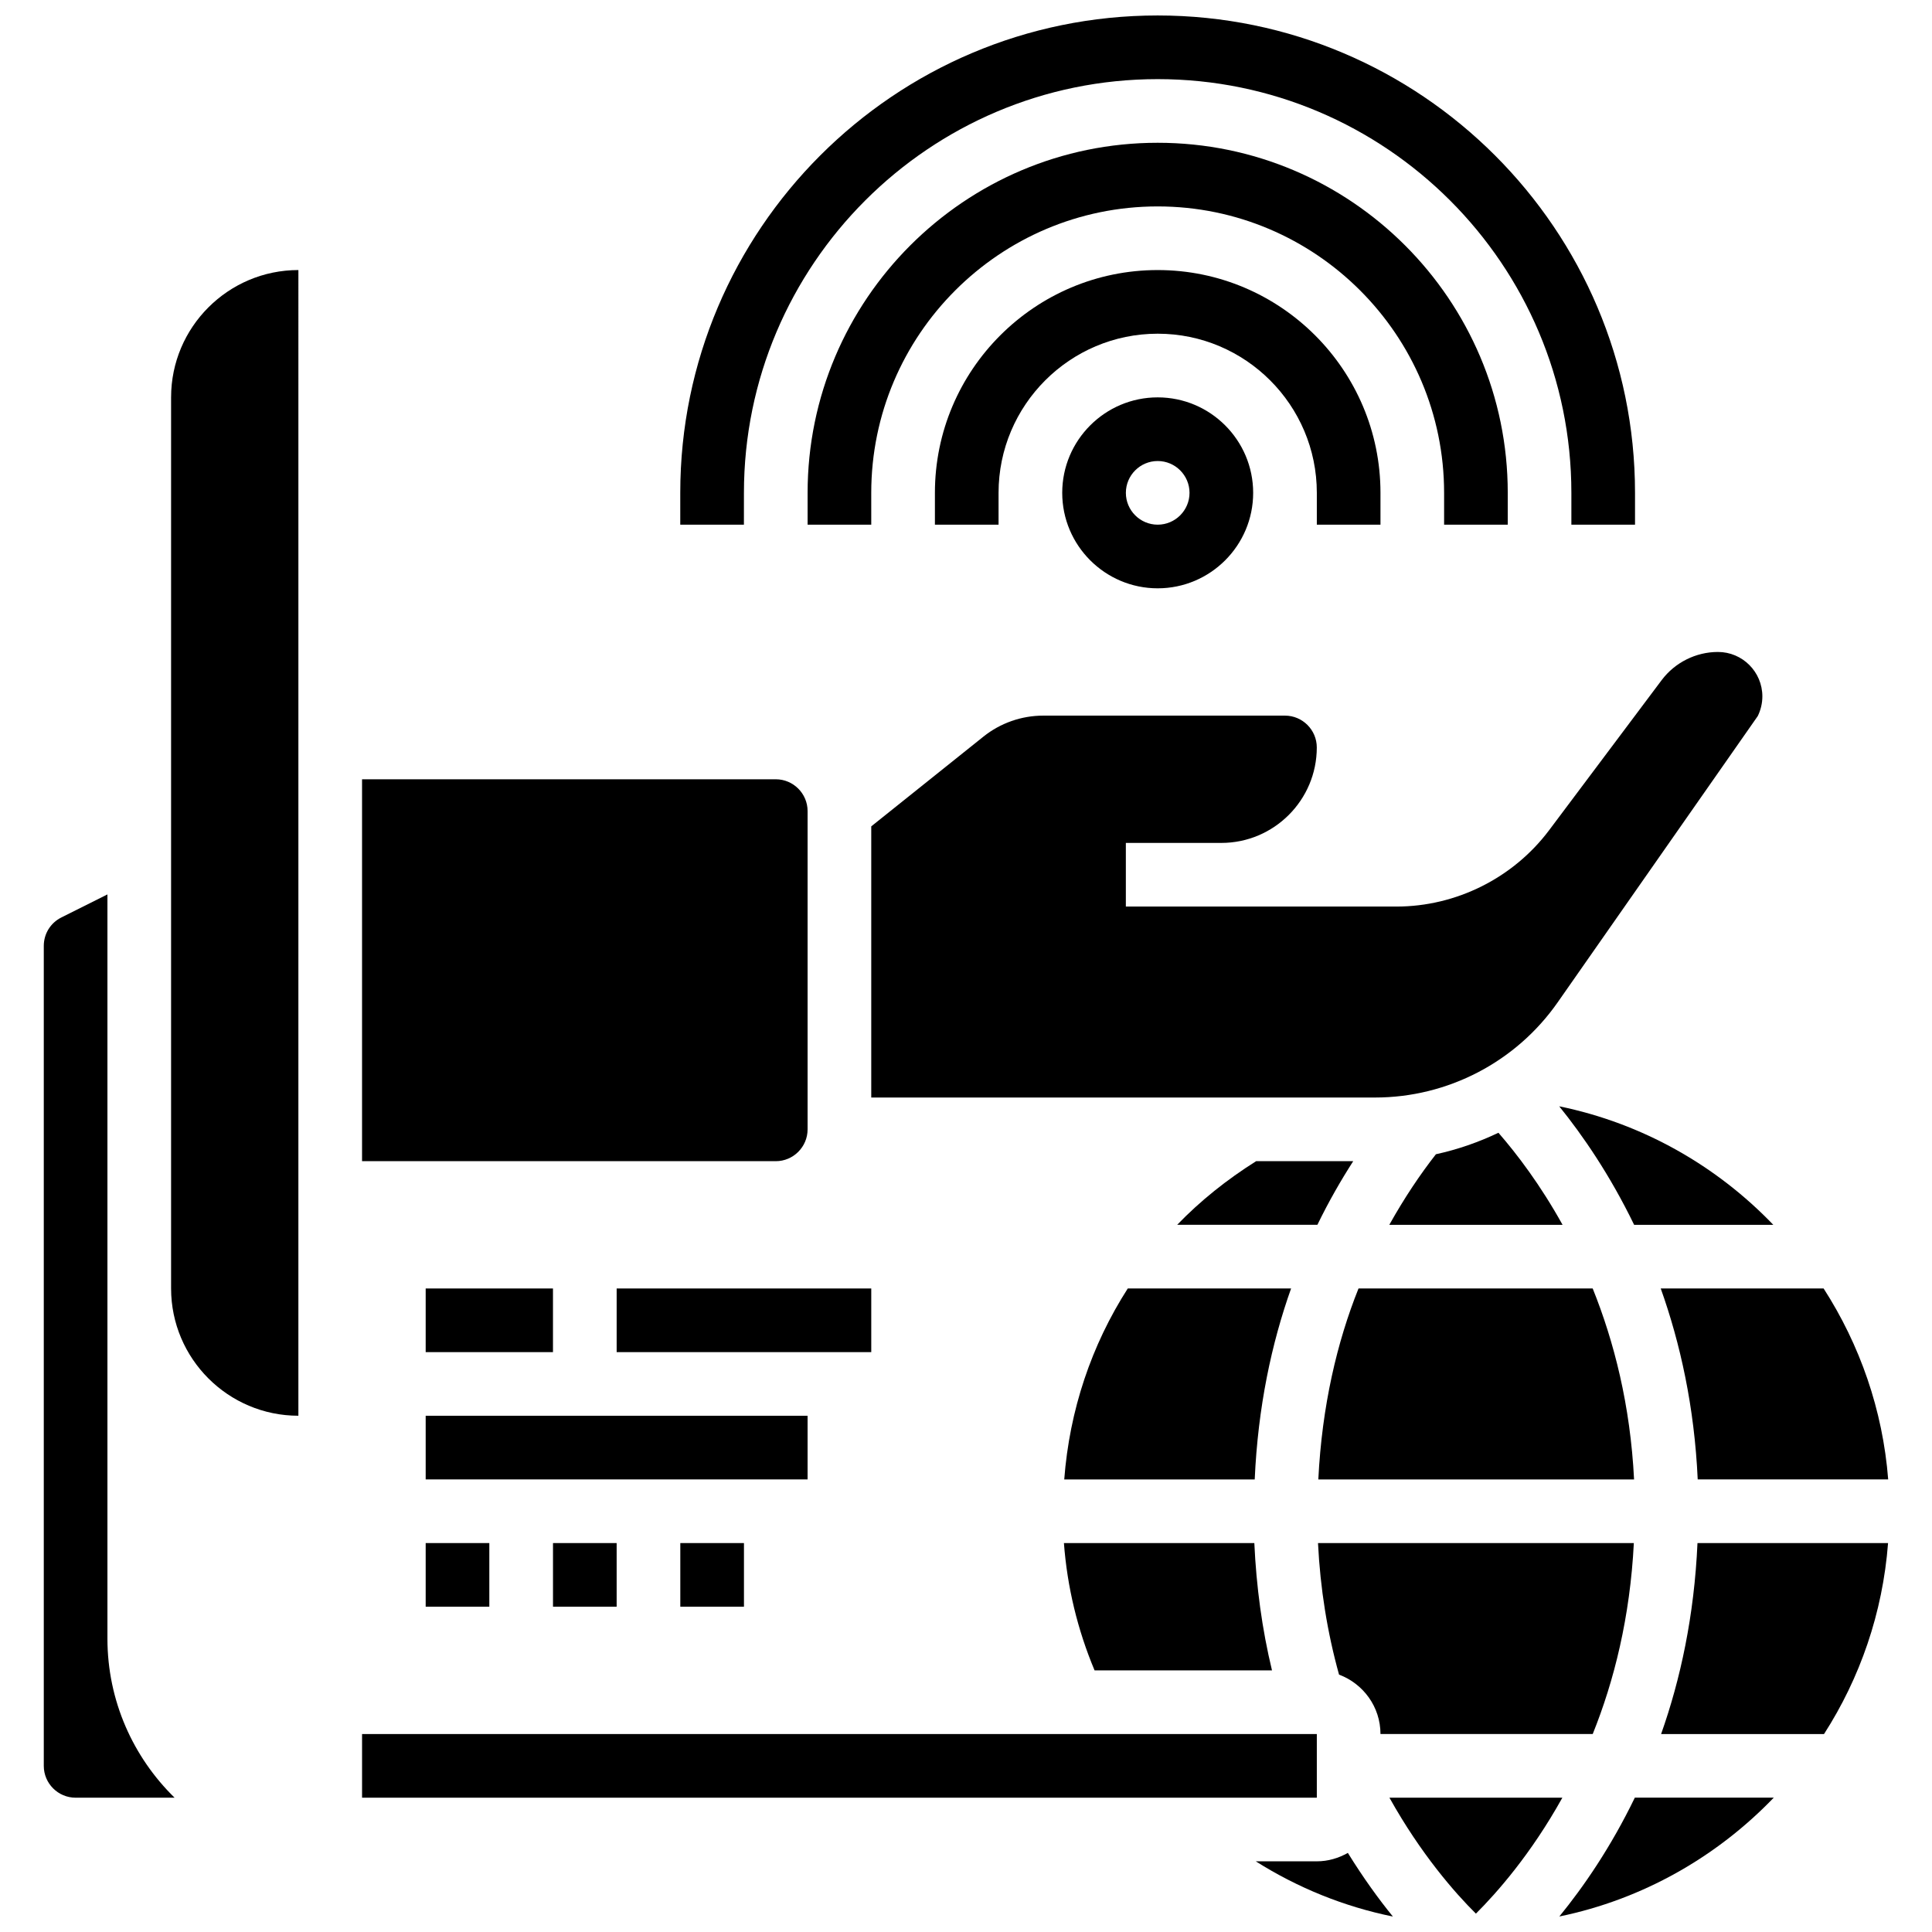
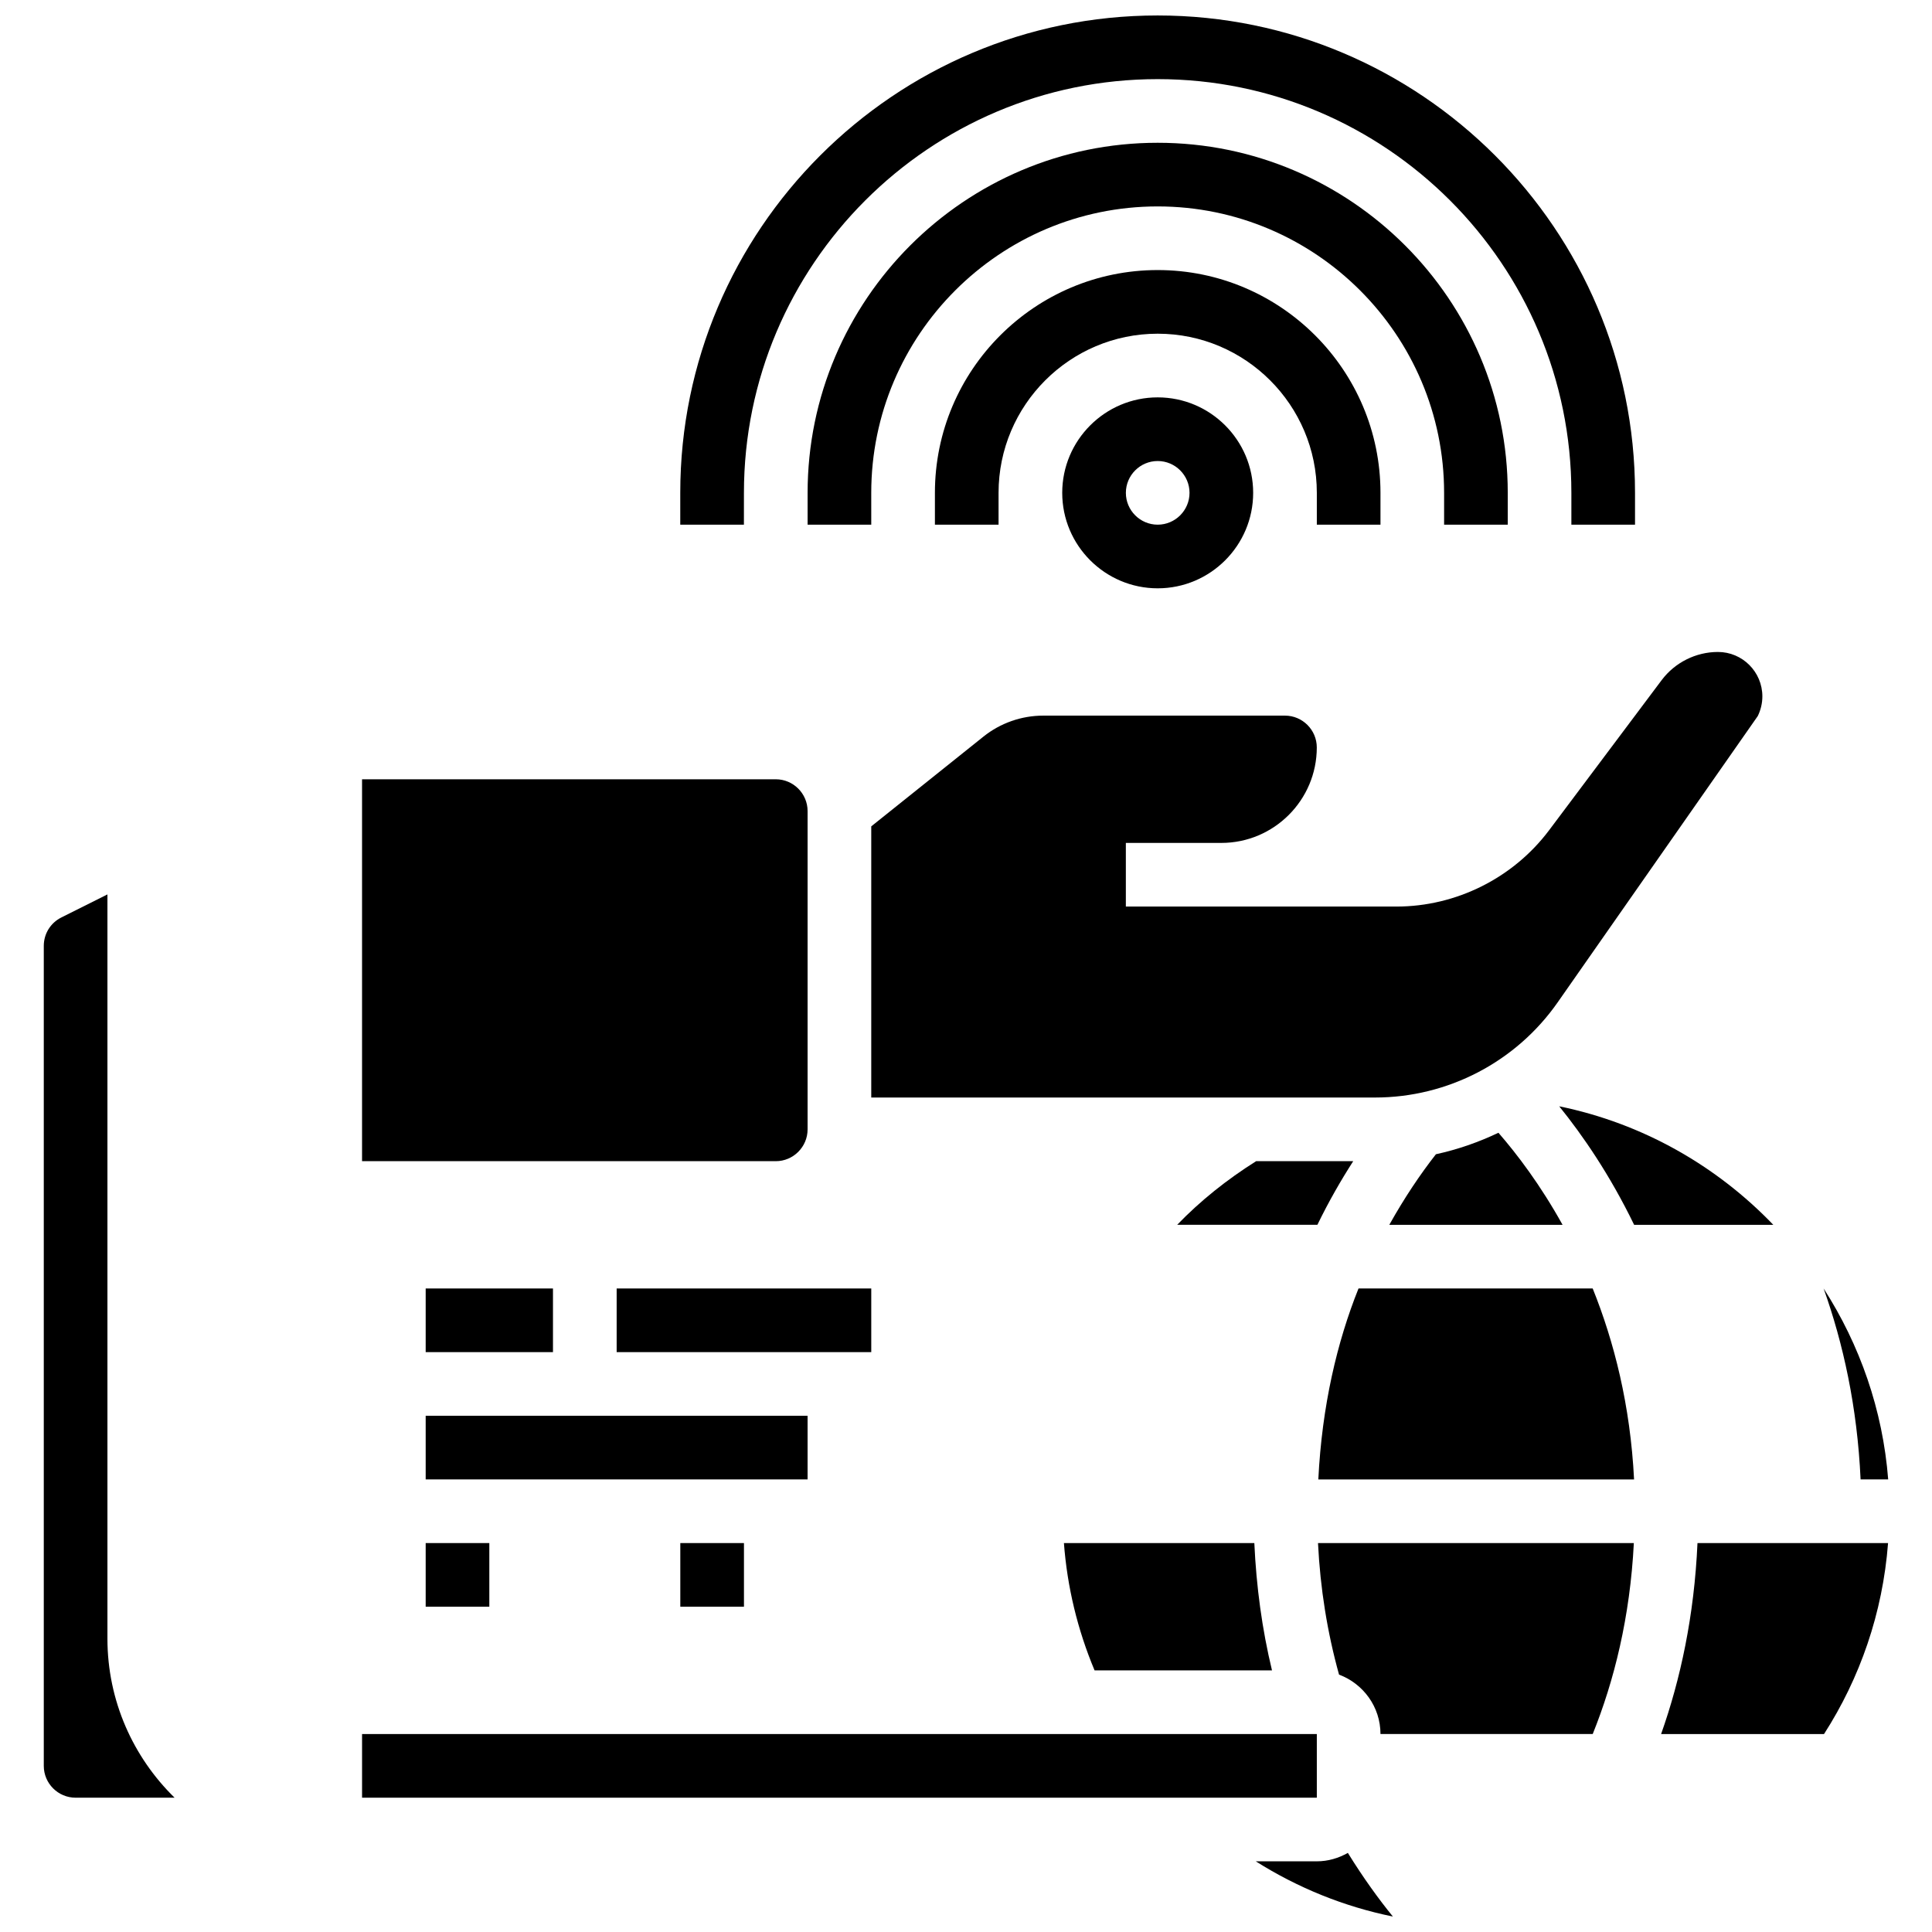
<svg xmlns="http://www.w3.org/2000/svg" width="800px" height="800px" version="1.1" viewBox="144 144 512 512">
  <defs>
    <clipPath id="d">
      <path d="m324 148.09h254v135.91h-254z" />
    </clipPath>
    <clipPath id="c">
-       <path d="m557 620h58v31.902h-58z" />
-     </clipPath>
+       </clipPath>
    <clipPath id="b">
      <path d="m512 620h47v31.902h-47z" />
    </clipPath>
    <clipPath id="a">
      <path d="m476 635h38v16.902h-38z" />
    </clipPath>
  </defs>
  <path d="m425.5 274.61c0 13.949 11.352 25.301 25.301 25.301s25.301-11.352 25.301-25.301-11.352-25.301-25.301-25.301c-13.949-0.004-25.301 11.352-25.301 25.301zm33.734 0c0 4.648-3.785 8.434-8.434 8.434s-8.434-3.785-8.434-8.434c0-4.648 3.785-8.434 8.434-8.434s8.434 3.785 8.434 8.434z" />
  <path d="m509.84 283.04v-8.434c0-32.555-26.484-59.039-59.039-59.039s-59.039 26.484-59.039 59.039v8.434h16.867v-8.434c0-23.254 18.918-42.172 42.172-42.172s42.172 18.918 42.172 42.172v8.434z" />
  <path d="m374.89 274.61c0-41.852 34.059-75.906 75.906-75.906 41.852 0 75.906 34.059 75.906 75.906v8.434h16.867v-8.434c0-51.152-41.621-92.773-92.773-92.773-51.152-0.004-92.773 41.621-92.773 92.773v8.434h16.867z" />
  <g clip-path="url(#d)">
    <path d="m341.15 274.61c0-60.457 49.188-109.64 109.64-109.64s109.64 49.188 109.64 109.64v8.434h16.867v-8.434c0-69.758-56.754-126.51-126.51-126.51s-126.51 56.754-126.51 126.51v8.434h16.867z" />
  </g>
  <path d="m524.53 449.89c-4.117 5.262-8.332 11.504-12.348 18.699h45.914c-5.879-10.594-12.051-18.715-16.996-24.398-5.269 2.519-10.816 4.441-16.57 5.699z" />
  <path d="m498.86 587.79c6.391 2.394 10.98 8.516 10.98 15.746h56.246c5.668-14.059 9.902-30.977 10.898-50.605h-83.699c0.59 12 2.461 23.664 5.574 34.859z" />
  <path d="m514.05 384.25h-71.688v-16.867h25.301c13.949 0 25.301-11.352 25.301-25.301 0-4.648-3.785-8.434-8.434-8.434h-64.074c-5.727 0-11.336 1.965-15.812 5.543l-29.754 23.805v71.859h133.52c19.262 0 37.355-9.43 48.387-25.219l53.035-75.883c0.789-1.617 1.211-3.406 1.211-5.199 0-6.496-5.277-11.777-11.773-11.777-5.828 0-11.402 2.785-14.902 7.449l-29.832 39.785c-9.512 12.676-24.645 20.238-40.484 20.238z" />
  <g clip-path="url(#c)">
    <path d="m557.24 651.89c22.105-4.547 41.742-15.812 56.828-31.492h-36.824c-6.383 13.199-13.609 23.656-20.004 31.492z" />
  </g>
  <path d="m584.21 603.54h43.176c9.523-14.828 15.551-32.066 16.969-50.605h-50.504c-0.859 19.289-4.519 36.148-9.641 50.605z" />
  <path d="m425.95 552.93c0.879 11.672 3.609 22.965 8.121 33.734h47.02c-2.633-10.914-4.156-22.199-4.68-33.734z" />
-   <path d="m442.87 485.46c-9.625 15.004-15.441 32.25-16.836 50.605h50.477c0.859-19.211 4.469-36.062 9.641-50.605z" />
  <path d="m239.95 603.54h253.02v16.867h-253.02z" />
-   <path d="m593.91 536.06h50.477c-1.434-18.422-7.516-35.684-17.113-50.605h-43.164c5.164 14.465 8.926 31.359 9.801 50.605z" />
+   <path d="m593.91 536.06h50.477c-1.434-18.422-7.516-35.684-17.113-50.605c5.164 14.465 8.926 31.359 9.801 50.605z" />
  <path d="m566.08 485.46h-62.059c-5.66 14.117-9.684 31.062-10.652 50.605h83.676c-0.988-19.695-5.312-36.562-10.965-50.605z" />
  <path d="m502.62 451.72h-25.723c-7.742 4.867-14.785 10.492-20.934 16.867h37.16c3.008-6.188 6.215-11.762 9.496-16.867z" />
  <g clip-path="url(#b)">
-     <path d="m512.21 620.4c8.352 14.969 17.391 25.262 22.922 30.734 5.516-5.5 14.574-15.73 22.914-30.734z" />
-   </g>
+     </g>
  <path d="m577.06 468.59h36.883c-15.012-15.629-34.578-26.863-56.734-31.41 6.172 7.633 13.402 18.102 19.852 31.41z" />
  <g clip-path="url(#a)">
    <path d="m492.97 637.27h-16.176c11.148 7.035 23.414 12.012 36.336 14.633-3.805-4.672-7.867-10.289-11.934-16.867-2.441 1.383-5.227 2.234-8.227 2.234z" />
  </g>
  <path d="m172.47 381.03-12.203 6.106c-2.879 1.434-4.664 4.328-4.664 7.539v217.3c0 4.648 3.785 8.434 8.434 8.434h26.23c-10.965-10.727-17.797-25.656-17.797-42.172z" />
  <path d="m256.81 552.93h16.867v16.867h-16.867z" />
  <path d="m307.42 485.46h67.473v16.867h-67.473z" />
  <path d="m256.81 485.46h33.734v16.867h-33.734z" />
  <path d="m324.29 552.93h16.867v16.867h-16.867z" />
-   <path d="m290.55 552.93h16.867v16.867h-16.867z" />
  <path d="m256.81 519.19h101.21v16.867h-101.21z" />
  <path d="m358.02 443.29v-84.34c0-4.648-3.785-8.434-8.434-8.434h-109.64v101.21h109.64c4.644 0 8.434-3.785 8.434-8.434z" />
-   <path d="m189.34 249.3v236.15c0 18.605 15.129 33.734 33.734 33.734l0.004-303.62c-18.605 0-33.738 15.129-33.738 33.734z" />
</svg>